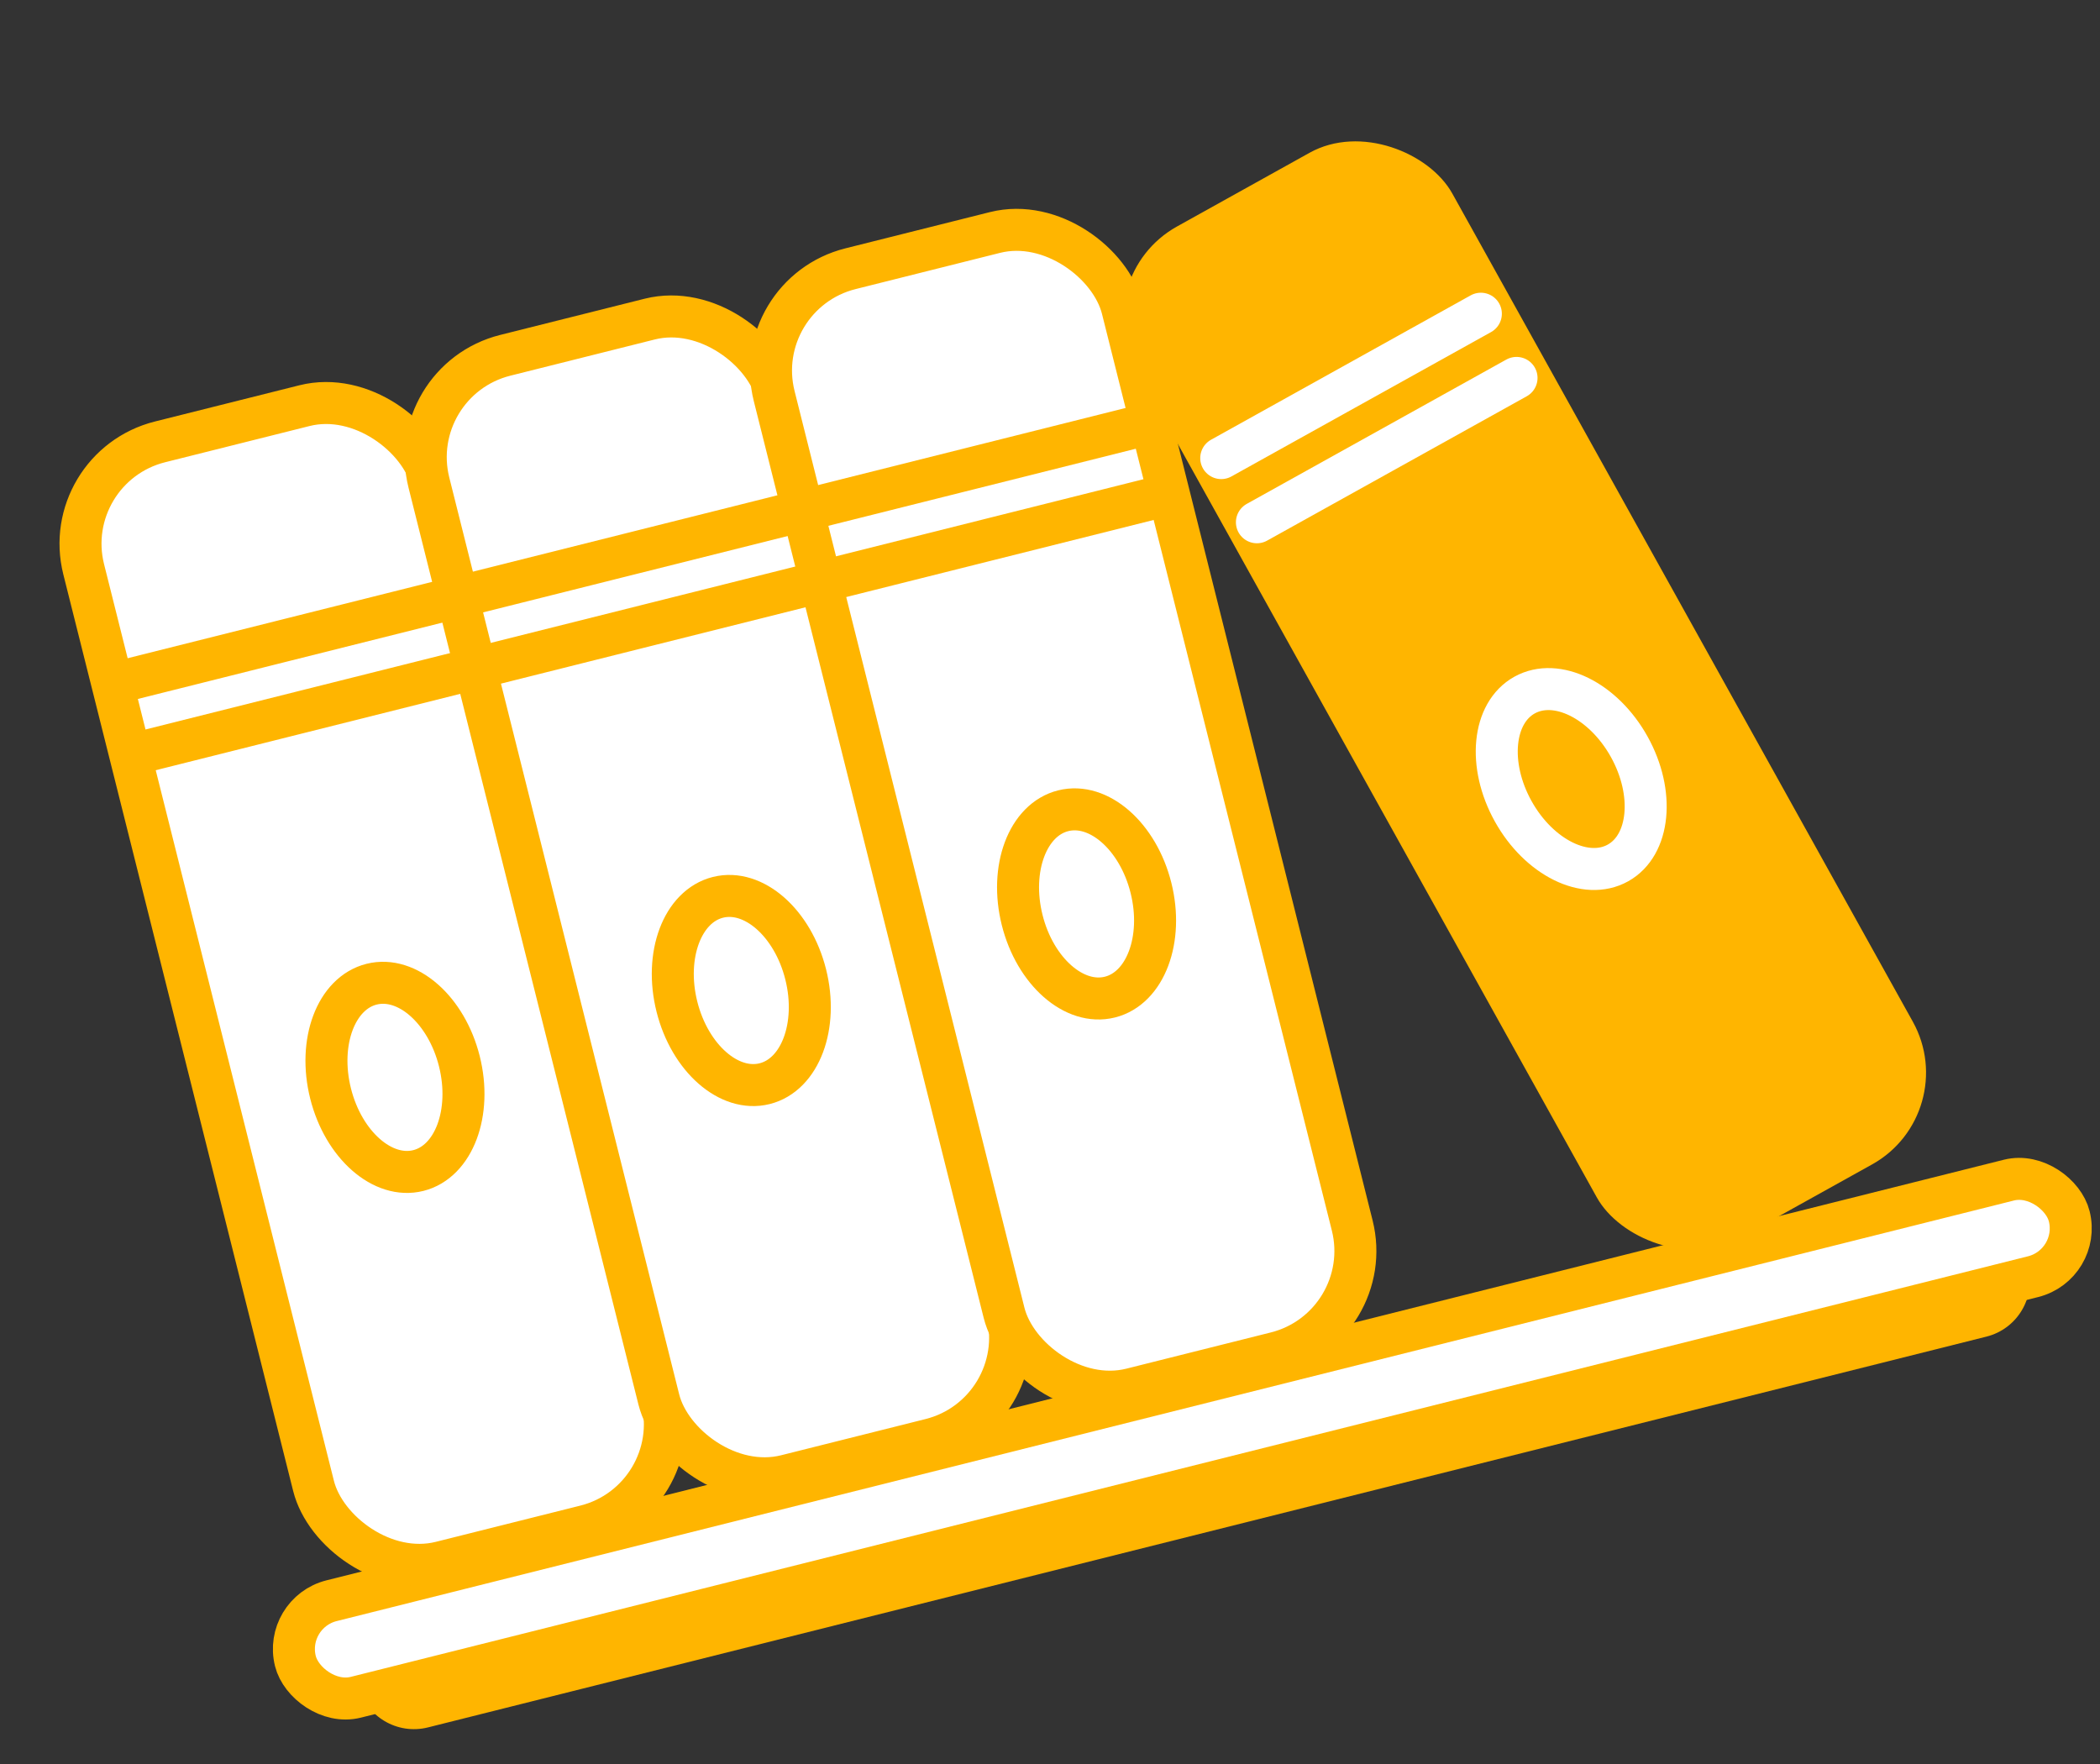
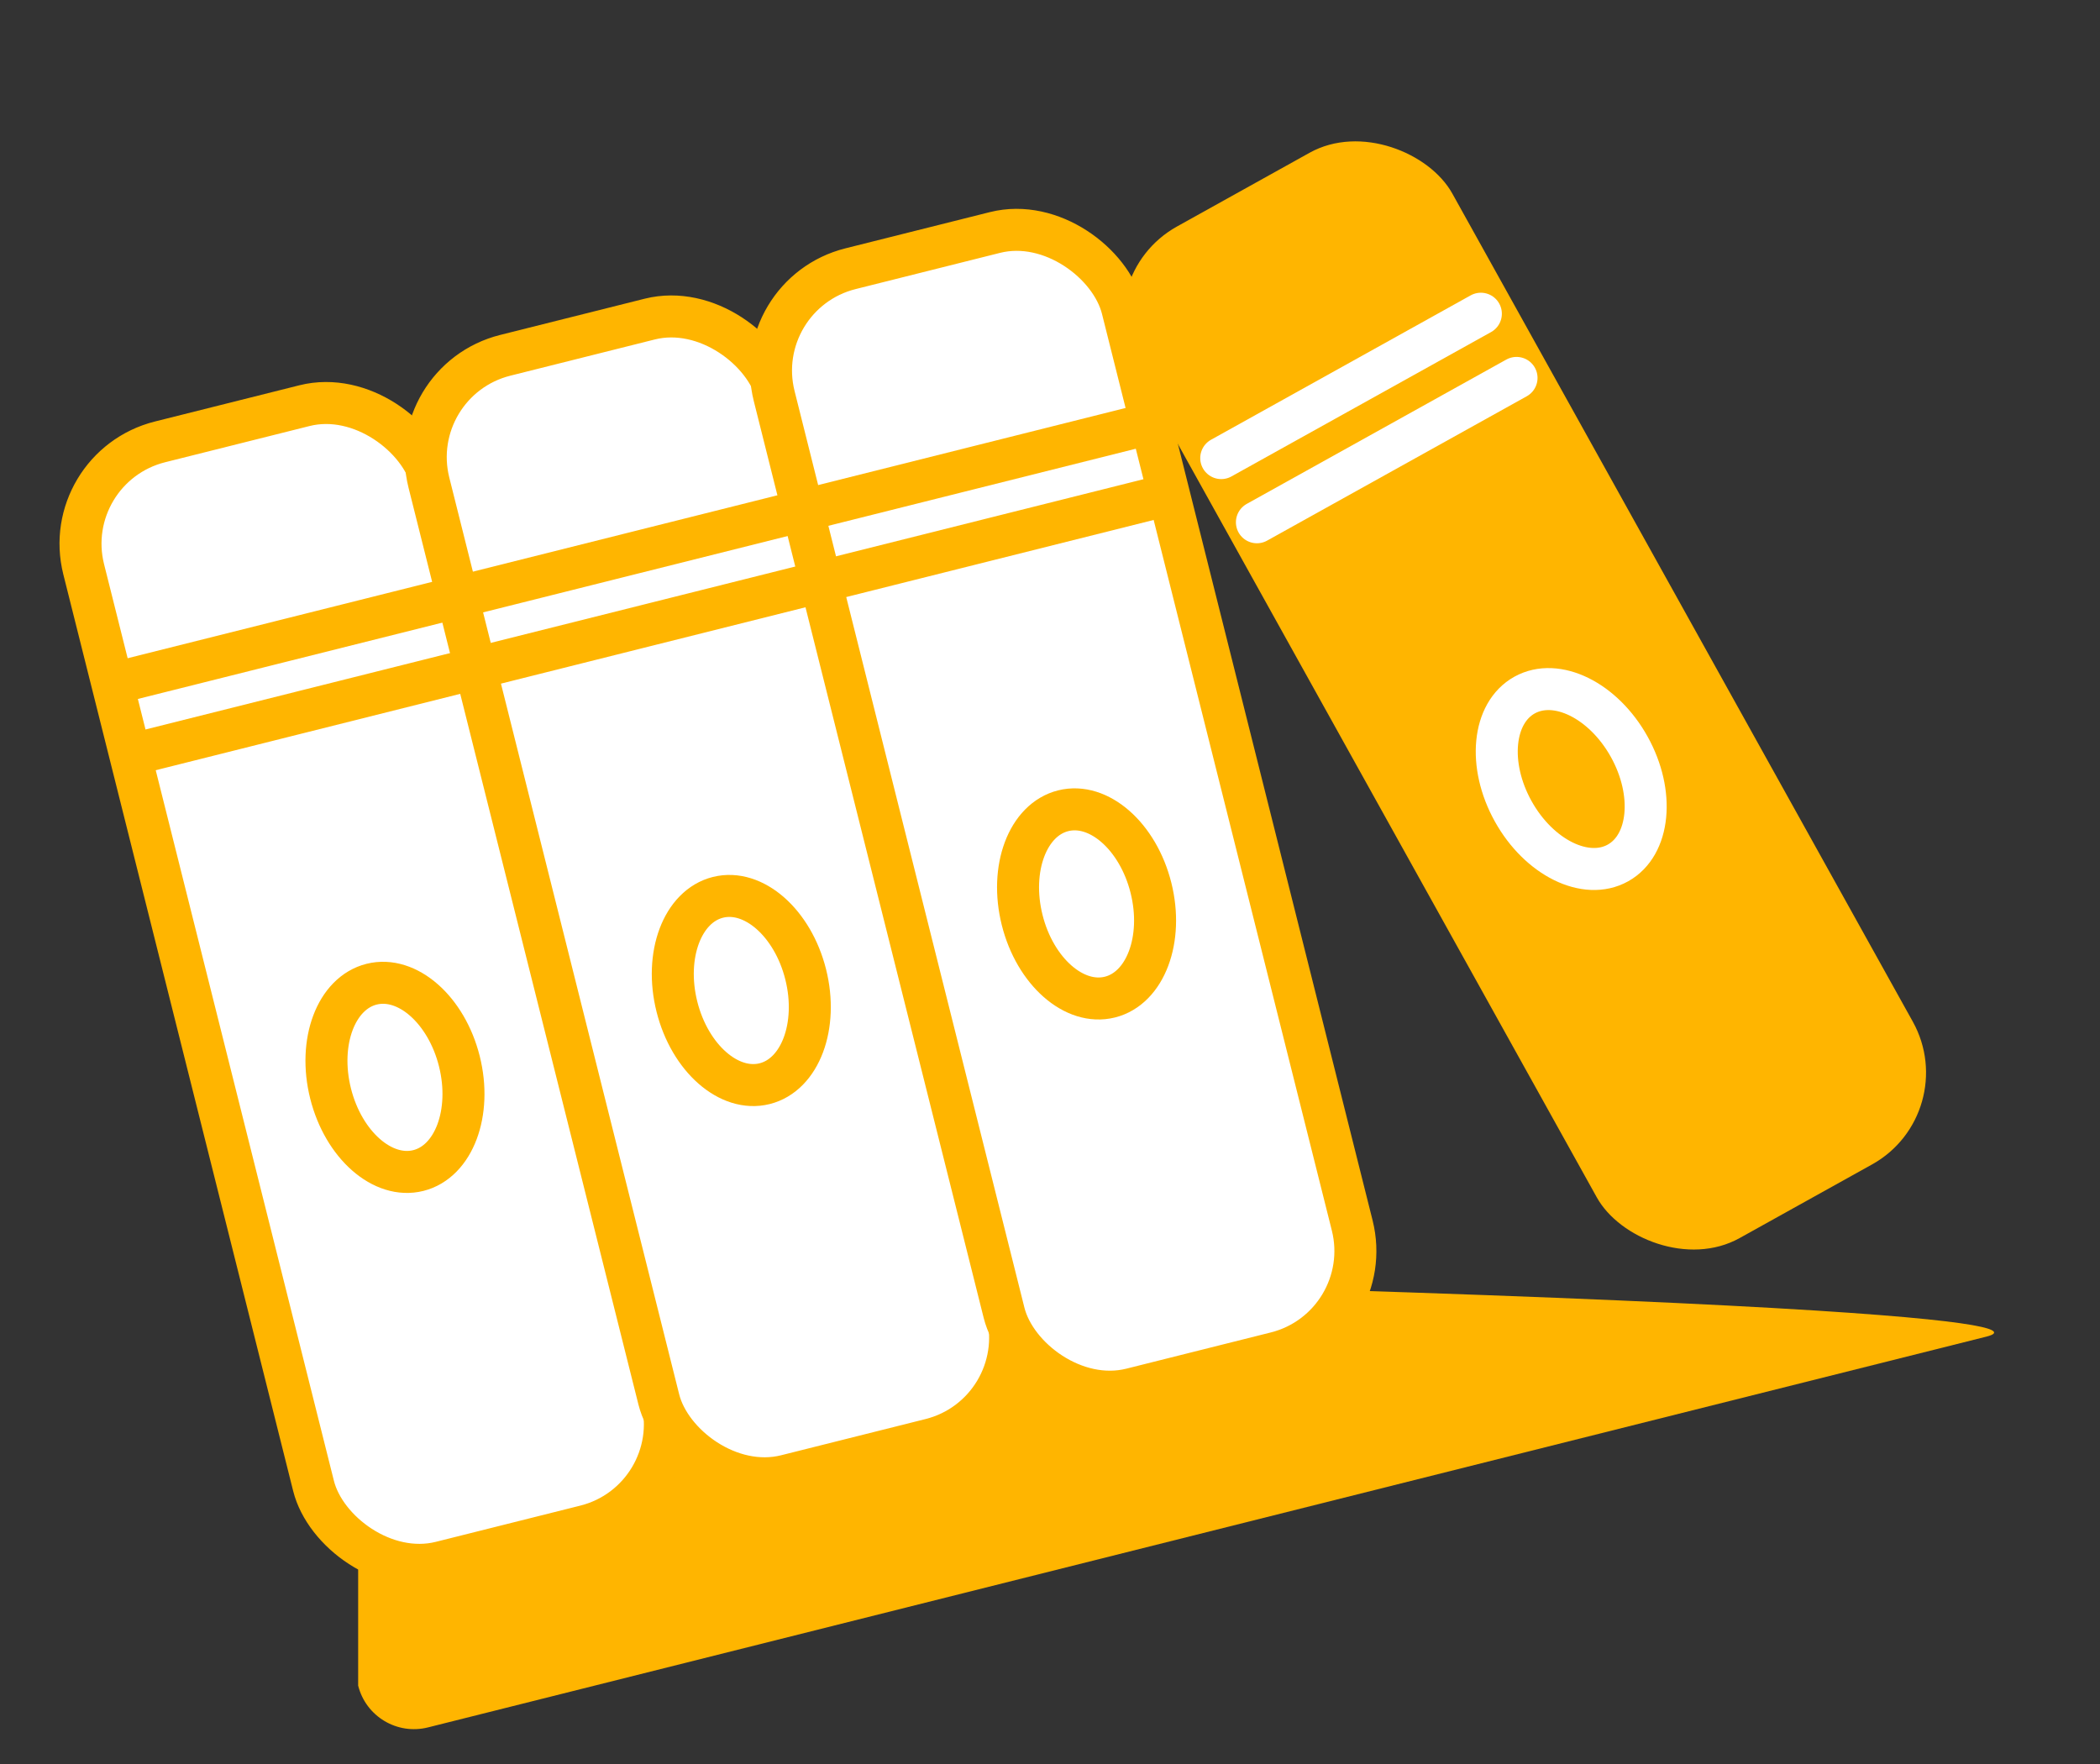
<svg xmlns="http://www.w3.org/2000/svg" width="100" height="84" viewBox="0 0 100 84" fill="none">
  <rect x="0" y="0" width="100" height="84" fill="#333333" stroke="none" />
-   <path d="M17.055 80.267L96.582 60.325V60.325C96.95 61.793 96.059 63.281 94.591 63.649L20.378 82.258C18.911 82.626 17.423 81.734 17.055 80.267V80.267Z" fill="#FFB500" />
-   <rect x="13.49" y="76.801" width="87.084" height="4.74" rx="2.37" transform="rotate(-14.077 13.49 76.801)" fill="white" stroke="#FFB500" stroke-width="2" />
+   <path d="M17.055 80.267V60.325C96.95 61.793 96.059 63.281 94.591 63.649L20.378 82.258C18.911 82.626 17.423 81.734 17.055 80.267V80.267Z" fill="#FFB500" />
  <rect x="2.769" y="22.258" width="17.093" height="55.001" rx="5" transform="rotate(-14.077 2.769 22.258)" fill="white" stroke="#FFB500" stroke-width="2" stroke-linecap="round" stroke-linejoin="round" />
  <rect x="19.209" y="18.136" width="17.093" height="55.001" rx="5" transform="rotate(-14.077 19.209 18.136)" fill="white" stroke="#FFB500" stroke-width="2" stroke-linecap="round" stroke-linejoin="round" />
  <ellipse cx="18.808" cy="51.303" rx="3.161" ry="4.574" transform="rotate(-14.077 18.808 51.303)" stroke="#FFB500" stroke-width="2" />
  <ellipse cx="35.3" cy="47.167" rx="3.161" ry="4.574" transform="rotate(-14.077 35.3 47.167)" stroke="#FFB500" stroke-width="2" />
  <path d="M5.891 32.422L21.157 28.594" stroke="#FFB500" stroke-width="2" stroke-linecap="round" stroke-linejoin="round" />
  <path d="M6.742 35.815L22.008 31.986" stroke="#FFB500" stroke-width="2" stroke-linecap="round" stroke-linejoin="round" />
  <path d="M22.449 28.27L37.715 24.442" stroke="#FFB500" stroke-width="2" stroke-linecap="round" stroke-linejoin="round" />
  <path d="M23.301 31.662L38.567 27.834" stroke="#FFB500" stroke-width="2" stroke-linecap="round" stroke-linejoin="round" />
  <rect x="35.65" y="14.012" width="17.093" height="55.001" rx="5" transform="rotate(-14.077 35.65 14.012)" fill="white" stroke="#FFB500" stroke-width="2" stroke-linecap="round" stroke-linejoin="round" />
  <ellipse cx="51.741" cy="43.044" rx="3.161" ry="4.574" transform="rotate(-14.077 51.741 43.044)" stroke="#FFB500" stroke-width="2" />
  <path d="M38.576 24.226L53.842 20.398" stroke="#FFB500" stroke-width="2" stroke-linecap="round" stroke-linejoin="round" />
  <path d="M39.428 27.618L54.694 23.79" stroke="#FFB500" stroke-width="2" stroke-linecap="round" stroke-linejoin="round" />
  <rect x="51.68" y="13.214" width="17.218" height="55.12" rx="5" transform="rotate(-29.077 51.68 13.214)" fill="#FFB500" />
  <ellipse cx="74.82" cy="37.097" rx="3.161" ry="4.574" transform="rotate(-29.077 74.82 37.097)" fill="#FFB500" stroke="white" stroke-width="2" />
  <path d="M58.154 21.814L70.517 14.939" stroke="white" stroke-width="2" stroke-linecap="round" stroke-linejoin="round" />
  <path d="M59.853 24.87L72.216 17.996" stroke="white" stroke-width="2" stroke-linecap="round" stroke-linejoin="round" />
</svg>